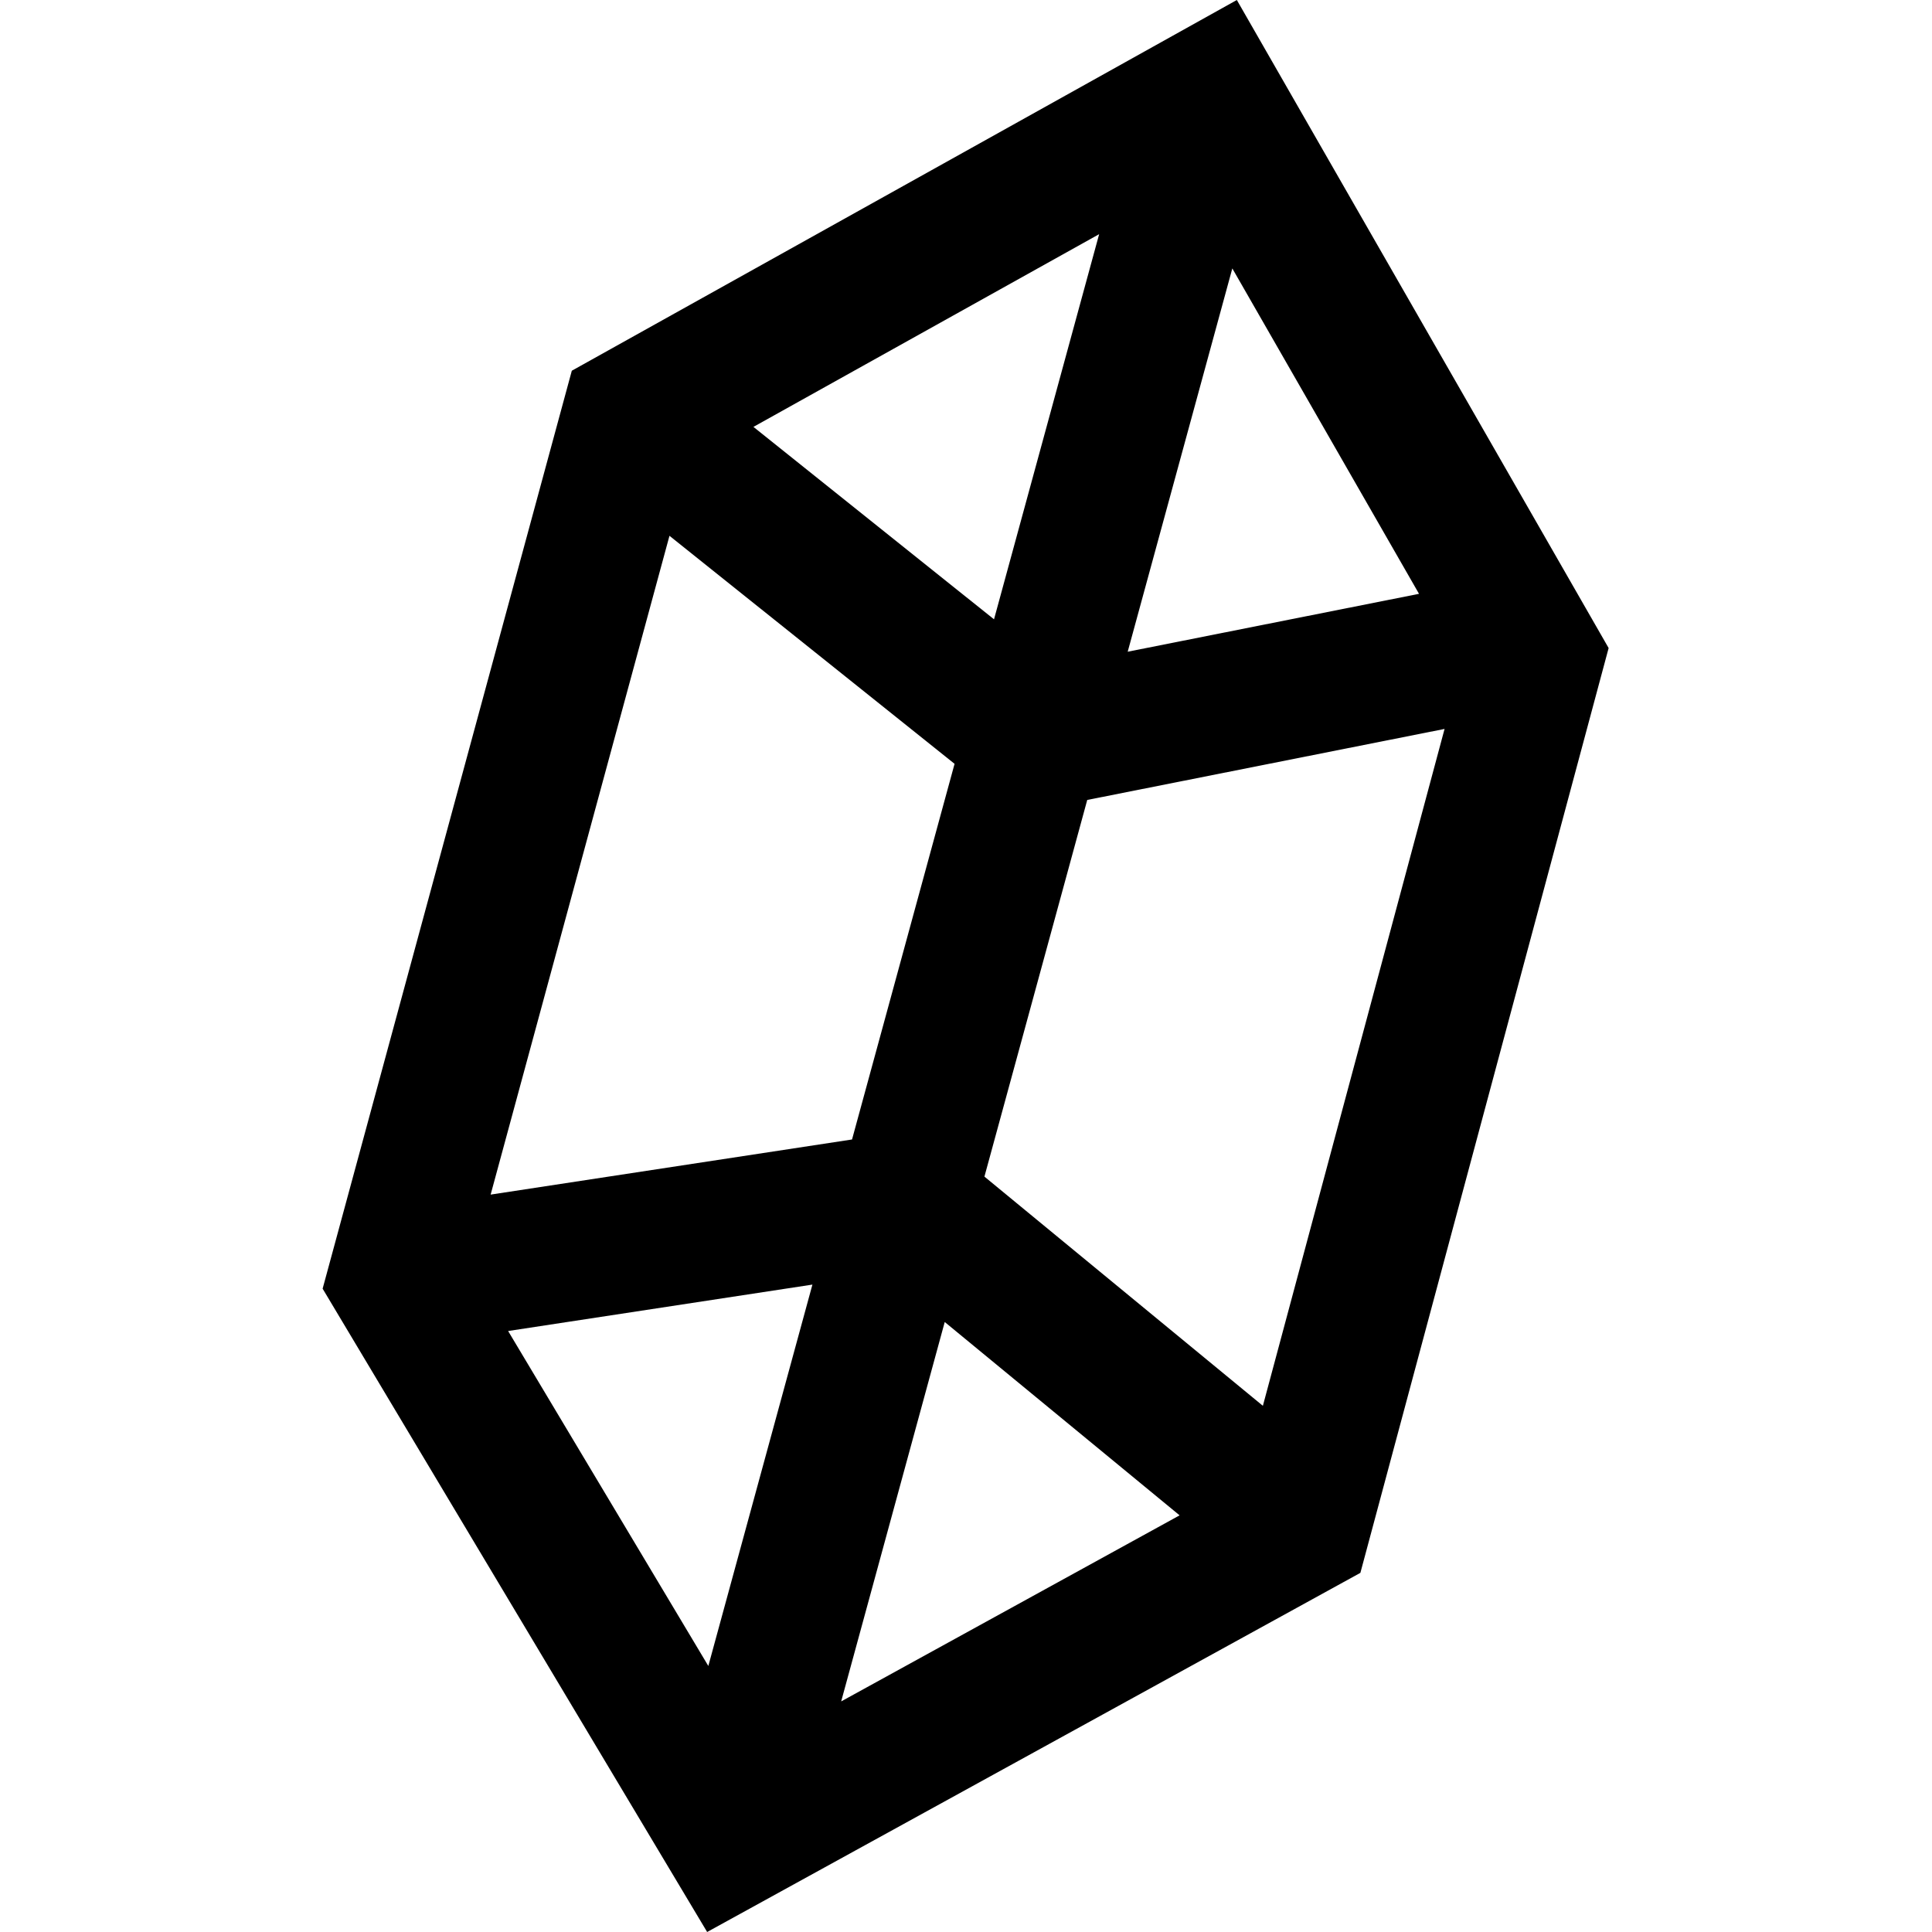
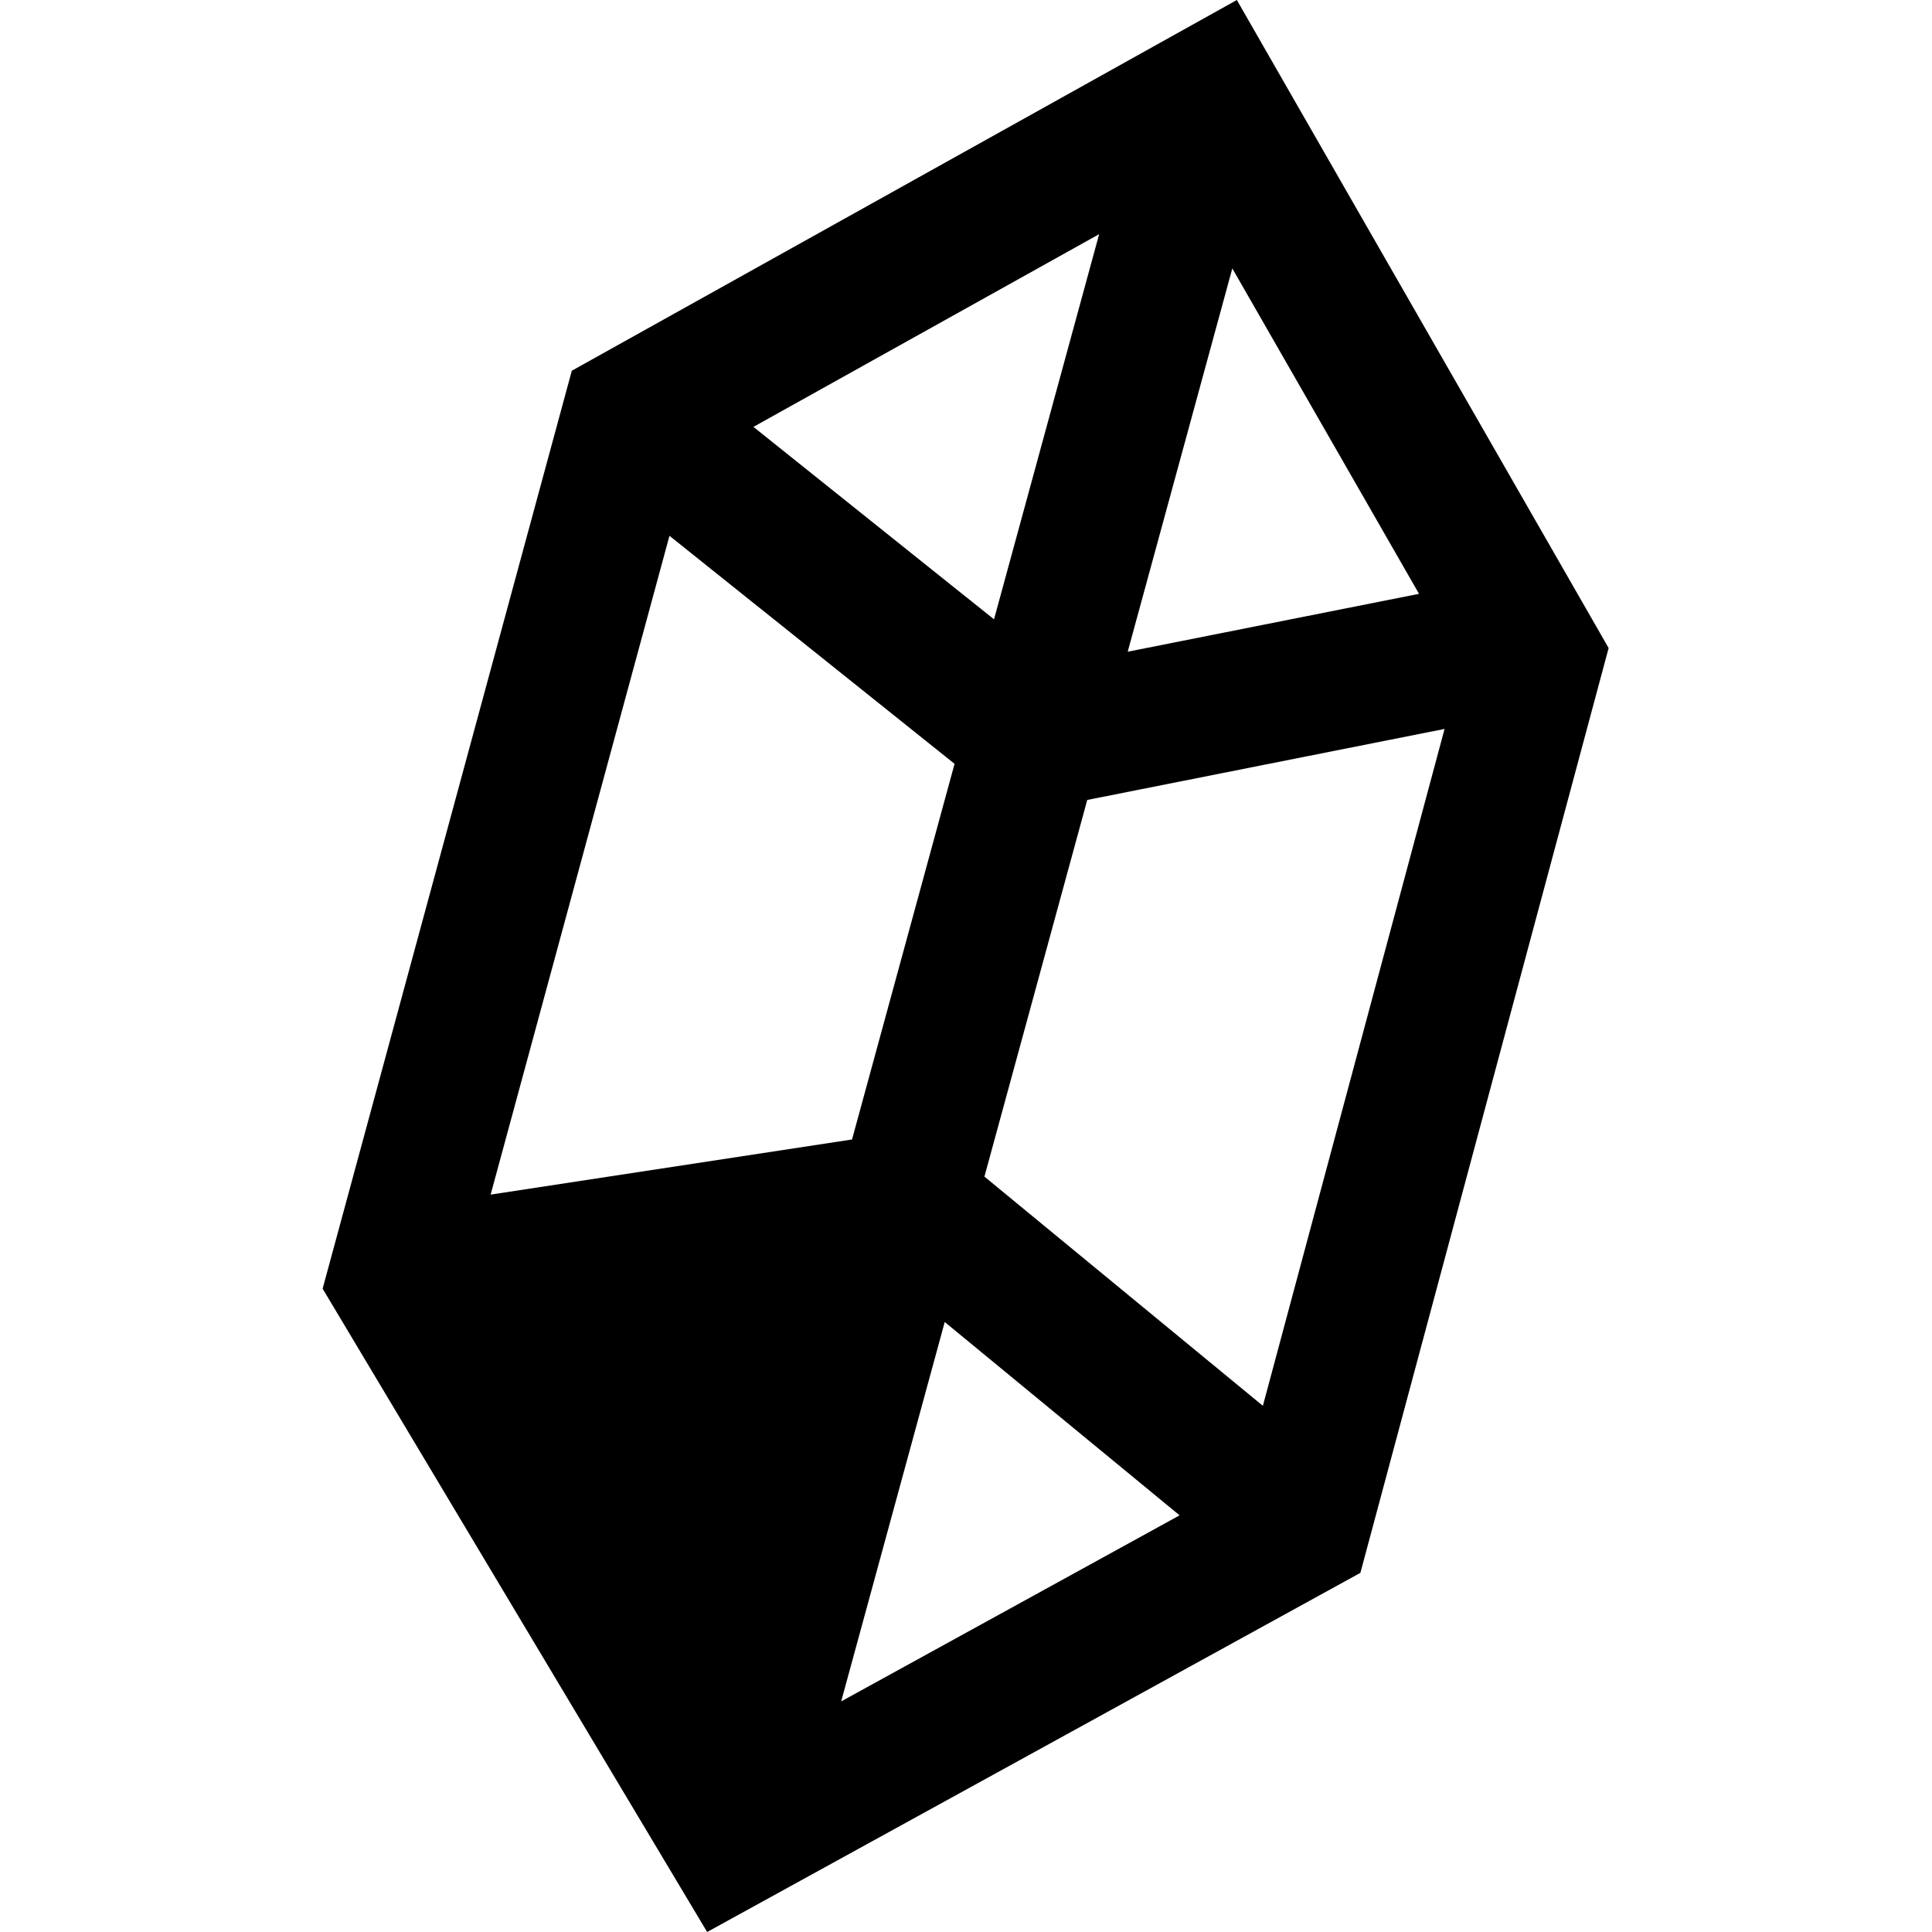
<svg xmlns="http://www.w3.org/2000/svg" width="800" height="800" viewBox="0 0 341 512">
-   <path fill="currentColor" d="M242.275 0L66.038 98.243L0 341.512L101.902 512l173.115-95.18l65.787-245.08zm-64.35 164.126l-63.759-50.996l91.62-51.074zm63.153-92.99l49.476 86.234l-77.202 15.344zm-149.16 70.857l75.553 60.43l-27.173 99.55l-95.774 14.608zm10.296 299.506l-53.056-88.765l80.643-12.302zm62.651-91.153l62.242 51.235l-89.687 49.31zm84.31 22.208l-73.792-60.741l27.246-99.818l94.696-18.821z" />
+   <path fill="currentColor" d="M242.275 0L66.038 98.243L0 341.512L101.902 512l173.115-95.18l65.787-245.08zm-64.35 164.126l-63.759-50.996l91.62-51.074zm63.153-92.99l49.476 86.234l-77.202 15.344zm-149.16 70.857l75.553 60.43l-27.173 99.55l-95.774 14.608zm10.296 299.506l-53.056-88.765zm62.651-91.153l62.242 51.235l-89.687 49.31zm84.31 22.208l-73.792-60.741l27.246-99.818l94.696-18.821z" />
</svg>